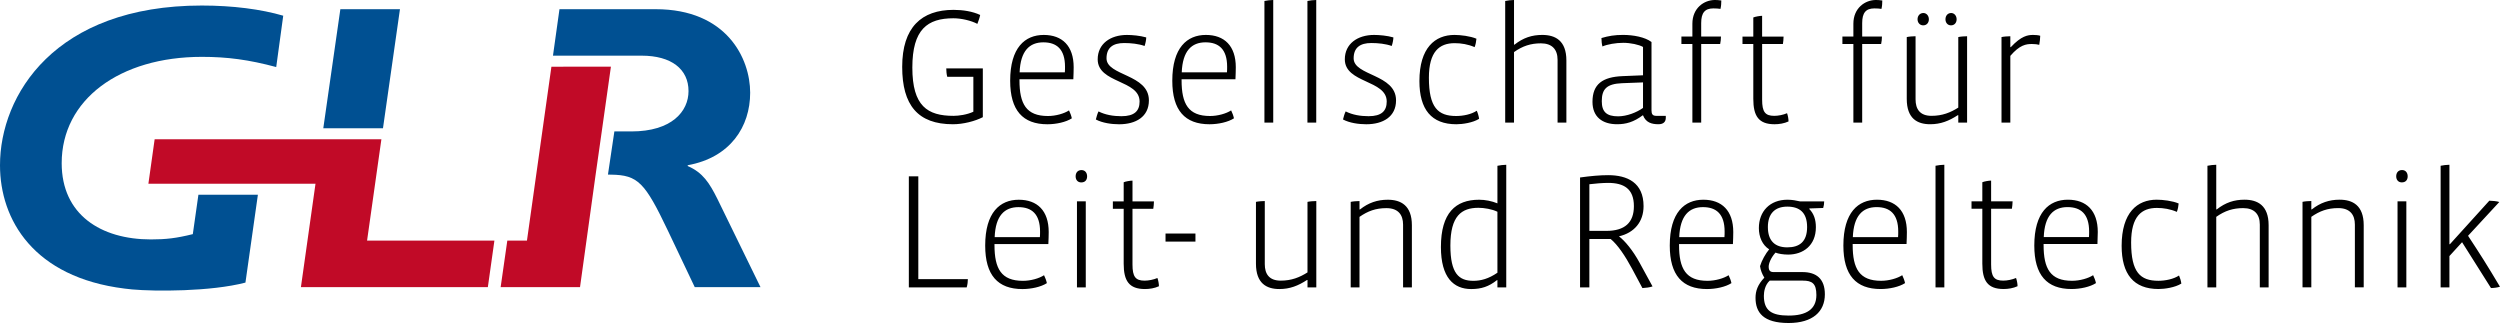
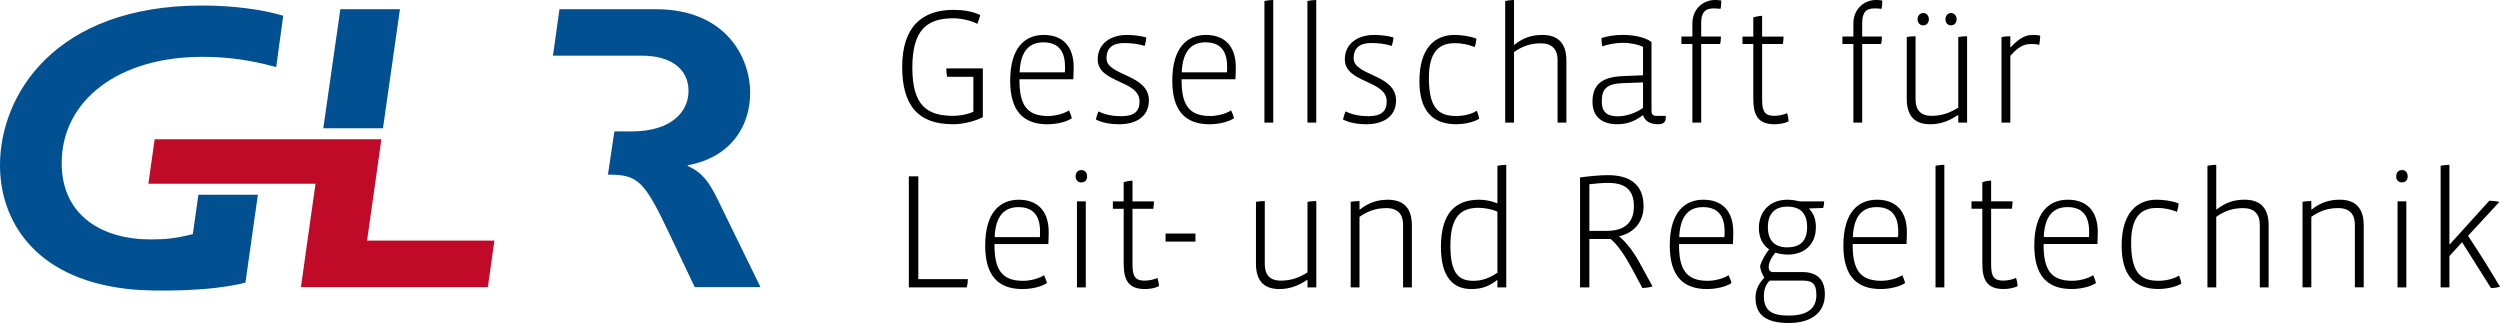
<svg xmlns="http://www.w3.org/2000/svg" height="42.692" viewBox="189.36 267.025 330.426 42.692" width="330.426">
  <path d="m317.283 303.921h-6.549v-13.59h-1.252v14.68h7.646c.112-.391.155-.762.155-1.09m10.685-6.228c0-2.833-1.516-4.269-3.957-4.269-2.48 0-4.437 1.678-4.437 6.056 0 3.922 1.668 5.75 4.922 5.75 1.165 0 2.461-.283 3.229-.783-.064-.328-.221-.74-.373-1.045-.638.412-1.737.74-2.791.74-2.857 0-3.759-1.592-3.759-4.727v-.133h7.119c.025-.521.047-1.111.047-1.589m-3.998-3.29c1.735 0 2.855.894 2.855 3.225 0 .172 0 .543-.021.74h-5.978c.11-2.833 1.299-3.965 3.144-3.965m8.897-.763h-1.164v11.373h1.164zm.177-3.309c0-.458-.266-.827-.746-.827-.507 0-.771.368-.771.827 0 .456.264.806.747.806.505-.001.77-.326.77-.806m9.492 14.528c0-.346-.088-.783-.199-1.09-.505.219-1.164.35-1.692.35-1.208 0-1.604-.521-1.604-2.133v-7.365h2.748c.043-.282.089-.675.089-.979h-2.836v-2.744c-.286 0-.924.107-1.164.218v2.525h-1.43v.979h1.43v7.254c0 2.266.703 3.354 2.812 3.354.615.002 1.274-.108 1.846-.369m4.827-6.969h-3.955v1.068h3.955zm15.974 7.121v-11.413c-.31 0-.901.042-1.166.109v9.323c-1.033.652-2.109 1.088-3.537 1.088-1.539 0-2.107-.893-2.107-2.178v-8.342c-.309 0-.88.042-1.167.109v8.167c0 2.615 1.406 3.355 3.1 3.355 1.382 0 2.482-.436 3.646-1.197h.067v.979zm12.632 0v-8.211c0-2.636-1.478-3.376-3.188-3.376-1.362 0-2.55.394-3.67 1.286h-.065v-1.111c-.307 0-.899.042-1.163.109v11.303h1.163v-9.322c1.099-.763 2.133-1.154 3.562-1.154 1.559 0 2.197.892 2.197 2.177v8.299zm11.306-1.939c-1.184.809-2.195 1.07-3.185 1.07-1.912 0-3.033-.959-3.033-4.662 0-3.921 1.472-4.989 3.713-4.989.748 0 1.805.175 2.504.522zm1.167 1.939v-16.206c-.309 0-.9.066-1.167.132v4.966c-.745-.306-1.625-.48-2.415-.48-3.121 0-5.054 1.743-5.054 6.249 0 4.055 1.693 5.557 3.999 5.557 1.342 0 2.331-.324 3.405-1.176h.064v.959h1.168zm19.334-.129-1.692-3.096c-.92-1.699-1.977-2.938-2.745-3.525 2.02-.461 3.251-1.918 3.251-3.988 0-3.114-2.153-4.096-4.679-4.096-1.077 0-2.287.109-3.715.306v14.53h1.231v-6.402h2.812c.925.76 1.913 2.221 2.835 3.939l1.364 2.551c.438-.024.987-.09 1.338-.219m-2.463-10.609c0 2.177-1.205 3.269-3.644 3.269h-2.241v-6.165c.682-.089 1.802-.177 2.483-.177 2.088.001 3.402.785 3.402 3.073m13.134 3.42c0-2.833-1.517-4.269-3.955-4.269-2.482 0-4.438 1.678-4.438 6.056 0 3.922 1.67 5.75 4.921 5.75 1.166 0 2.463-.283 3.231-.783-.065-.328-.22-.74-.374-1.045-.637.412-1.737.74-2.792.74-2.854 0-3.759-1.592-3.759-4.727v-.133h7.121c.024-.521.045-1.111.045-1.589m-4-3.29c1.739 0 2.857.894 2.857 3.225 0 .172 0 .543-.023.74h-5.976c.113-2.833 1.296-3.965 3.142-3.965m16.107 11.524c0-2.068-1.143-2.939-2.967-2.939h-3.82c-.42 0-.639-.176-.639-.719 0-.371.242-1.111.9-1.854.371.152 1.029.262 1.67.262 1.957 0 3.668-1.174 3.668-3.617 0-1.001-.262-1.786-.877-2.417l.021-.063 1.822-.064c.086-.263.131-.588.131-.873h-3.205c-.465-.107-1.033-.218-1.648-.218-2.33 0-3.779 1.548-3.779 3.748 0 1.176.461 2.244 1.363 2.811-.463.545-.99 1.479-1.209 2.221.064.521.285 1.066.57 1.523-.879.914-1.166 1.768-1.166 2.66 0 1.938 1.013 3.332 4.375 3.332 3.187-.004 4.79-1.508 4.79-3.793m-1.121.09c0 1.914-1.359 2.721-3.666 2.721-2.287 0-3.275-.678-3.275-2.615 0-.564.152-1.436.771-2.004h4.371c1.231-.001 1.799.371 1.799 1.898m-1.226-8.979c0 1.918-.988 2.684-2.617 2.684-1.623 0-2.568-.852-2.568-2.684 0-1.764.92-2.7 2.568-2.7 1.627.001 2.617.784 2.617 2.7m13.187.655c0-2.833-1.518-4.269-3.955-4.269-2.48 0-4.438 1.678-4.438 6.056 0 3.922 1.668 5.75 4.92 5.75 1.164 0 2.463-.283 3.232-.783-.068-.328-.221-.74-.373-1.045-.643.412-1.74.74-2.795.74-2.855 0-3.756-1.592-3.756-4.727v-.133h7.119c.025-.521.046-1.111.046-1.589m-3.998-3.29c1.734 0 2.855.894 2.855 3.225 0 .172 0 .543-.023.74h-5.977c.112-2.833 1.3-3.965 3.145-3.965m8.949 10.608v-16.206c-.311 0-.9.066-1.166.132v16.074zm9.676-.152c0-.346-.09-.783-.197-1.09-.51.219-1.164.35-1.691.35-1.209 0-1.605-.521-1.605-2.133v-7.365h2.746c.043-.282.092-.675.092-.979h-2.838v-2.744c-.283 0-.922.107-1.162.218v2.525h-1.428v.979h1.428v7.254c0 2.266.701 3.354 2.812 3.354.611.002 1.271-.108 1.843-.369m10.604-7.166c0-2.833-1.518-4.269-3.951-4.269-2.486 0-4.439 1.678-4.439 6.056 0 3.922 1.668 5.75 4.922 5.75 1.164 0 2.459-.283 3.229-.783-.066-.328-.223-.74-.375-1.045-.635.412-1.736.74-2.791.74-2.855 0-3.756-1.592-3.756-4.727v-.133h7.117c.022-.521.044-1.111.044-1.589m-3.998-3.29c1.734 0 2.855.894 2.855 3.225 0 .172 0 .543-.021.74h-5.975c.108-2.833 1.293-3.965 3.141-3.965m15.043 10.11c-.043-.352-.176-.787-.305-1.068-.727.477-1.805.697-2.727.697-2.396 0-3.604-1.111-3.604-5.057 0-3.462 1.385-4.572 3.404-4.572.877 0 1.777.15 2.639.521.131-.324.217-.783.238-1.108-.809-.351-2.105-.502-2.9-.502-2.568 0-4.635 1.698-4.635 6.099 0 3.746 1.582 5.707 4.879 5.707.815 0 2.175-.199 3.011-.717m11.537.498v-8.211c0-2.636-1.475-3.376-3.188-3.376-1.361 0-2.506.372-3.67 1.286h-.064v-5.903c-.311 0-.9.066-1.164.132v16.075h1.164v-9.323c1.143-.807 2.219-1.154 3.561-1.154 1.471 0 2.197.806 2.197 2.178v8.299h1.164zm12.568 0v-8.211c0-2.636-1.473-3.376-3.188-3.376-1.361 0-2.551.394-3.672 1.286h-.064v-1.111c-.305 0-.9.042-1.164.109v11.303h1.164v-9.322c1.1-.763 2.135-1.154 3.562-1.154 1.559 0 2.195.892 2.195 2.177v8.299zm5.635-11.371h-1.164v11.373h1.164zm.176-3.309c0-.458-.264-.827-.746-.827-.506 0-.77.368-.77.827 0 .456.264.806.744.806.508-.001.772-.326.772-.806m12.199 14.596c-1.736-2.922-2.615-4.291-4.219-6.732l4.129-4.465c-.283-.109-.988-.174-1.316-.174l-5.209 5.75h-.066v-10.5c-.307 0-.898.066-1.162.132v16.075h1.162v-4.141l1.672-1.83 3.822 6.059c.372-.002.878-.07 1.187-.174" />
  <path d="m319.26 282.512v-6.448h-4.833c0 .327.043.807.131 1.111h3.451v4.618c-.836.392-1.934.543-2.616.543-3.448 0-5.449-1.285-5.449-6.381 0-5.054 2-6.515 5.428-6.515 1.055 0 2.352.306 3.166.74.129-.325.307-.828.372-1.176-1.011-.48-2.308-.676-3.517-.676-4.218 0-6.79 2.288-6.79 7.536 0 5.055 2.067 7.582 6.702 7.582 1.364.003 2.944-.41 3.955-.934m12.007-6.601c0-2.831-1.516-4.269-3.954-4.269-2.484 0-4.438 1.678-4.438 6.056 0 3.919 1.67 5.75 4.921 5.75 1.165 0 2.463-.285 3.229-.784-.065-.328-.22-.739-.373-1.047-.638.415-1.736.741-2.789.741-2.857 0-3.759-1.588-3.759-4.726v-.132h7.119c.022-.522.044-1.109.044-1.589m-3.999-3.29c1.735 0 2.856.894 2.856 3.226 0 .174 0 .544-.022.742h-5.978c.111-2.833 1.297-3.968 3.144-3.968m13.943 7.671c0-3.485-5.602-3.226-5.602-5.556 0-1.415.855-2.023 2.328-2.023.923 0 1.912.106 2.703.39.111-.304.219-.828.219-1.132-.834-.239-1.869-.327-2.549-.327-2.197 0-3.867 1.175-3.867 3.223 0 3.182 5.537 2.703 5.537 5.577 0 1.242-.681 1.94-2.395 1.94-1.076 0-2.132-.174-3.033-.633-.153.304-.263.719-.353 1.066.858.458 2.067.633 3.076.633 2.201-.001 3.936-.981 3.936-3.158m11.485-4.381c0-2.831-1.517-4.269-3.955-4.269-2.483 0-4.438 1.678-4.438 6.056 0 3.919 1.671 5.75 4.921 5.75 1.166 0 2.46-.285 3.229-.784-.065-.328-.221-.739-.373-1.047-.637.415-1.735.741-2.79.741-2.857 0-3.759-1.588-3.759-4.726v-.132h7.119c.023-.522.046-1.109.046-1.589m-4-3.29c1.737 0 2.855.894 2.855 3.226 0 .174 0 .544-.021.742h-5.978c.114-2.833 1.299-3.968 3.144-3.968m8.949 10.61v-16.207c-.306 0-.9.067-1.164.132v16.075zm5.684 0v-16.207c-.308 0-.899.067-1.164.132v16.075zm10.548-2.939c0-3.485-5.604-3.226-5.604-5.556 0-1.415.857-2.023 2.331-2.023.922 0 1.909.106 2.699.39.114-.304.223-.828.223-1.132-.836-.239-1.87-.327-2.55-.327-2.197 0-3.869 1.175-3.869 3.223 0 3.182 5.537 2.703 5.537 5.577 0 1.242-.678 1.94-2.396 1.94-1.073 0-2.128-.174-3.029-.633-.155.304-.265.719-.354 1.066.857.458 2.065.633 3.077.633 2.199-.001 3.935-.981 3.935-3.158m10.978 2.438c-.046-.348-.176-.784-.309-1.068-.723.481-1.798.697-2.723.697-2.396 0-3.604-1.109-3.604-5.054 0-3.462 1.382-4.573 3.405-4.573.878 0 1.778.151 2.638.523.13-.328.219-.785.24-1.112-.813-.348-2.107-.5-2.901-.5-2.569 0-4.635 1.699-4.635 6.098 0 3.747 1.581 5.708 4.877 5.708.813 0 2.178-.194 3.012-.719m11.536.501v-8.212c0-2.636-1.473-3.376-3.188-3.376-1.361 0-2.505.369-3.668 1.285h-.065v-5.903c-.309 0-.904.067-1.166.132v16.075h1.166v-9.323c1.142-.807 2.218-1.155 3.558-1.155 1.473 0 2.199.808 2.199 2.179v8.3zm13.138-.893h-1.254c-.48 0-.634-.217-.634-.72v-9.039c-.858-.653-2.419-.937-3.756-.937-1.124 0-1.891.13-2.859.413 0 .327.044.828.132 1.113.637-.285 1.781-.481 2.747-.481.967 0 2.088.241 2.615.546v3.745l-2.678.11c-2.684.106-4.002 1.066-4.002 3.396 0 2.005 1.318 2.963 3.254 2.963 1.165 0 2.194-.285 3.382-1.176h.044c.374.958 1.145 1.176 2.042 1.176.638 0 .968-.306.968-.851zm-3.01-1.046c-.856.611-2.153 1.11-3.294 1.11-1.517 0-2.155-.587-2.155-2.002 0-1.59.639-2.288 2.659-2.376l2.791-.106zm10.35-14.2c-.329-.046-.573-.067-.837-.067-1.45 0-2.988 1.067-2.988 3.137v1.698h-1.451v.982h1.451v10.39h1.165v-10.39h2.507c.062-.307.106-.654.106-.982h-2.614v-1.785c0-1.35.483-1.937 1.605-1.937.329 0 .727.021.943.064.088-.35.113-.763.113-1.11m8.883 15.986c0-.348-.084-.781-.195-1.089-.504.221-1.164.349-1.689.349-1.209 0-1.605-.522-1.605-2.135v-7.361h2.746c.045-.283.088-.677.088-.982h-2.836v-2.743c-.285 0-.922.11-1.164.219v2.524h-1.43v.982h1.43v7.253c0 2.265.703 3.354 2.814 3.354.61 0 1.27-.108 1.841-.371m12.394-15.986c-.33-.046-.572-.067-.836-.067-1.447 0-2.986 1.067-2.986 3.137v1.698h-1.451v.982h1.451v10.39h1.164v-10.39h2.504c.066-.307.107-.654.107-.982h-2.611v-1.785c0-1.35.482-1.937 1.604-1.937.332 0 .727.021.943.064.088-.35.111-.763.111-1.11m11.207 16.139v-11.414c-.309 0-.9.042-1.164.109v9.323c-1.031.653-2.109 1.088-3.537 1.088-1.537 0-2.109-.892-2.109-2.177v-8.344c-.309 0-.879.042-1.164.109v8.168c0 2.615 1.404 3.354 3.098 3.354 1.387 0 2.482-.436 3.646-1.196h.066v.979h1.164zm-5.052-13.657c0-.458-.307-.828-.727-.828-.461 0-.77.369-.77.828 0 .456.309.804.748.804.442 0 .749-.326.749-.804m3.668 0c0-.458-.307-.828-.723-.828-.463 0-.752.369-.752.828 0 .456.289.804.729.804.441 0 .746-.326.746-.804m11.05 2.179c-.266-.086-.684-.109-.941-.109-.709 0-1.562.13-2.947 1.613h-.064v-1.439c-.311 0-.9.042-1.166.109v11.305h1.166v-8.822c1.252-1.459 2.086-1.567 2.855-1.567.416 0 .725.042.967.108.064-.351.13-.873.13-1.198" />
  <path d="m253.84 304.972.866-6.145h-16.83l1.893-13.391h-29.97l-.825 5.872h22.086l-1.927 13.664z" fill="#c10a27" />
  <path d="m242.223 268.239h-7.878l-2.255 15.738h7.889z" fill="#005092" />
  <path d="m280.255 288.97v-.107c5.653-1.021 8.255-5.112 8.255-9.583 0-4.523-3.093-11.04-12.489-11.04h-12.715l-.859 6.142h7.865 3.856c3.915 0 6.194 1.773 6.194 4.683 0 2.696-2.229 5.331-7.549 5.331h-2.251l-.849 5.705.426.008c3.545.052 4.457 1.023 7.509 7.426l3.536 7.438h8.69l-5.709-11.688c-1.03-2.05-1.898-3.449-3.91-4.315" fill="#005092" />
-   <path d="m266.022 304.972 2.063-14.872.811-5.708 1.209-8.553-7.865.002-3.233 22.986h-2.596l-.88 6.145h2.614.322z" fill="#c10a27" />
  <path d="m216.031 274.539c3.375 0 6.2.375 9.837 1.348l.927-6.786c-2.934-.86-6.682-1.345-10.764-1.345-19.443 0-26.671 11.847-26.671 21.109 0 7.196 4.43 14.804 16.462 16.302.321.043.663.08 1.017.113 2.975.268 10.365.297 14.961-.904l1.645-11.61h-7.862l-.739 5.204c-2.171.539-3.534.699-5.539.699-6.633 0-11.792-3.286-11.792-10.074-.004-8.399 7.659-14.056 18.518-14.056" fill="#005092" />
</svg>